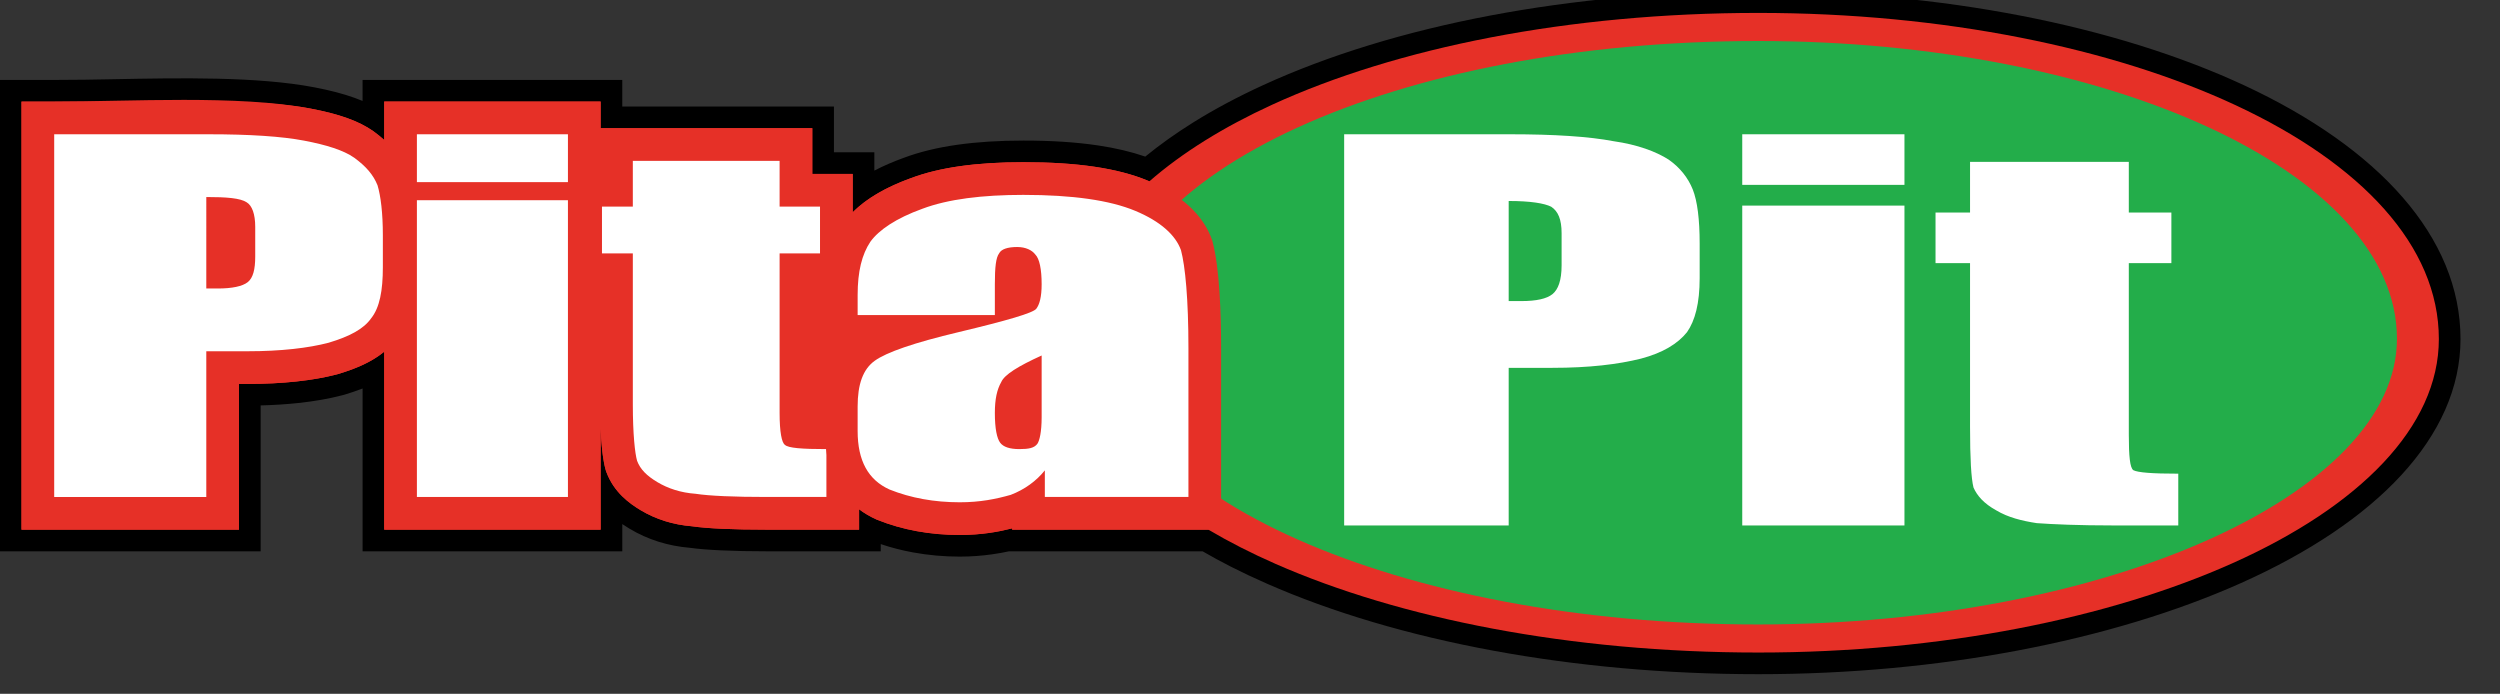
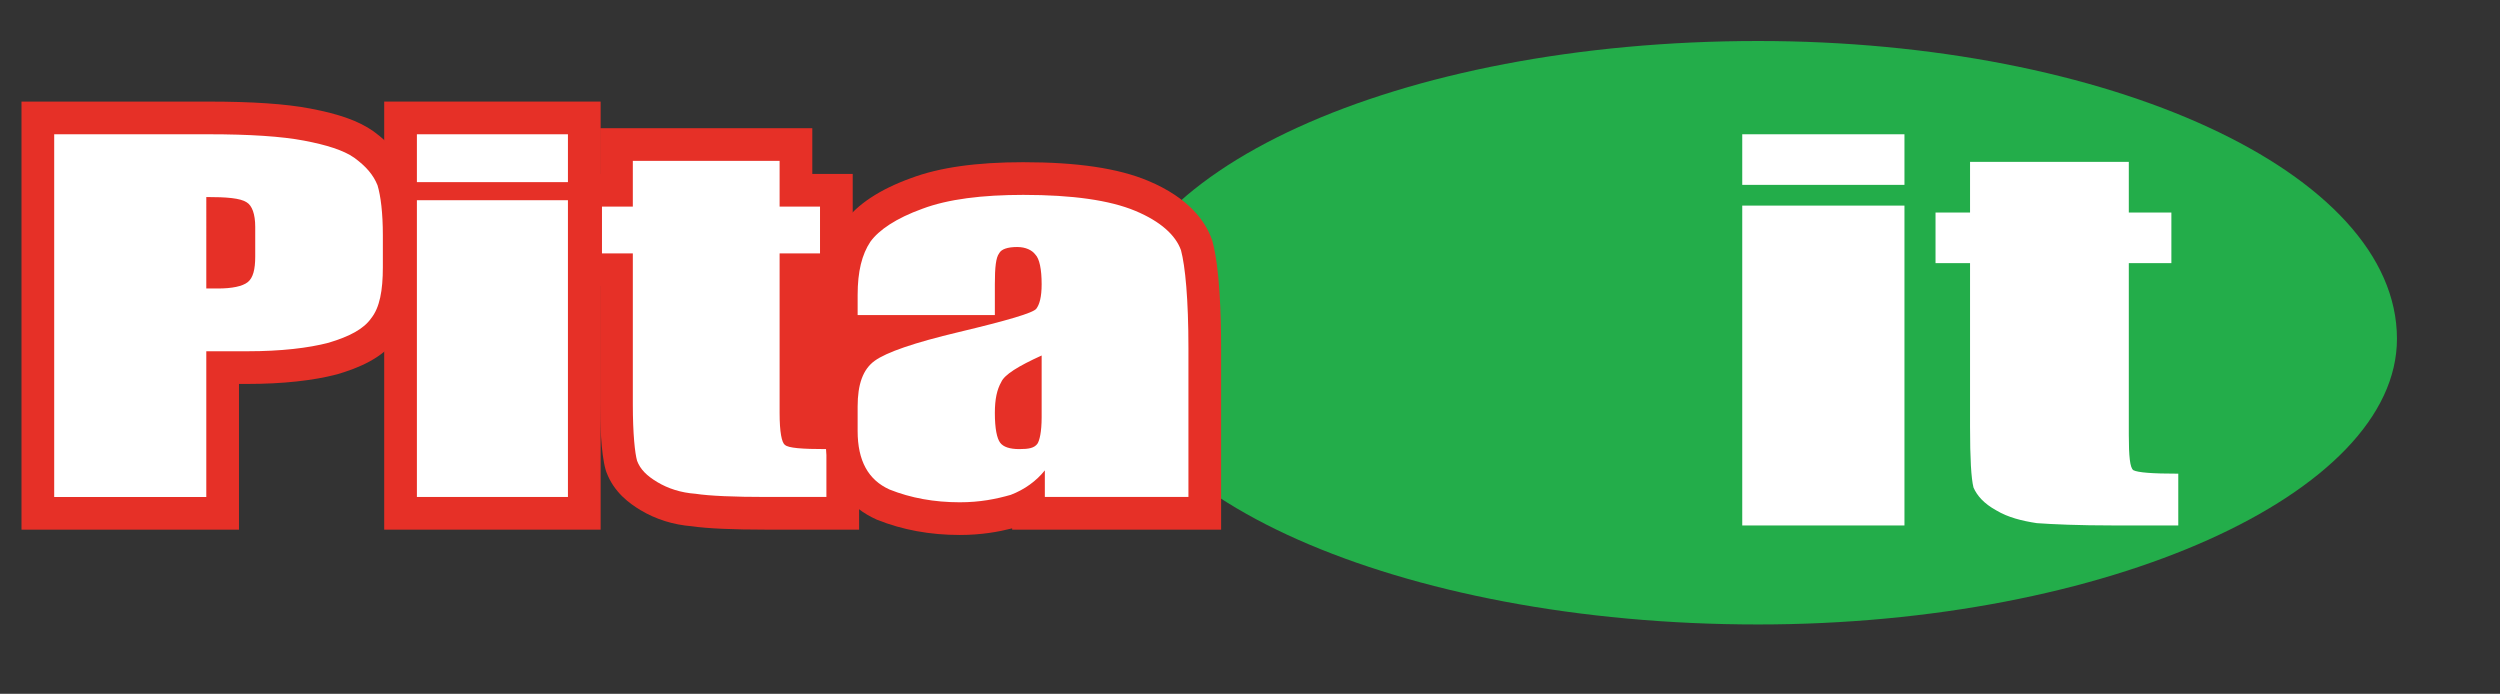
<svg xmlns="http://www.w3.org/2000/svg" xmlns:ns1="http://www.inkscape.org/namespaces/inkscape" xmlns:ns2="http://sodipodi.sourceforge.net/DTD/sodipodi-0.dtd" width="214.711mm" height="59.589mm" viewBox="0 0 214.711 59.589" version="1.1" id="svg5" ns1:version="1.1.2 (b8e25be833, 2022-02-05)" ns2:docname="Pita Pit.svg">
  <rect x="0" y="0" width="214.711" height="59.589" fill="#333333" stroke="none" />
  <ns2:namedview id="namedview7" pagecolor="#ffffff" bordercolor="#666666" borderopacity="1.0" ns1:pageshadow="2" ns1:pageopacity="0.0" ns1:pagecheckerboard="0" ns1:document-units="mm" showgrid="false" ns1:zoom="0.90583672" ns1:cx="506.16186" ns1:cy="64.029199" ns1:window-width="1920" ns1:window-height="1017" ns1:window-x="-8" ns1:window-y="-8" ns1:window-maximized="1" ns1:current-layer="layer1" />
  <defs id="defs2">
    <style type="text/css" id="style824">
   
    .fil0 {fill:black;fill-rule:nonzero}
    .fil2 {fill:#23AD4A;fill-rule:nonzero}
    .fil4 {fill:#E63027;fill-rule:nonzero}
    .fil1 {fill:#E63027;fill-rule:nonzero}
    .fil3 {fill:white;fill-rule:nonzero}
    .fil5 {fill:white;fill-rule:nonzero}
   
  </style>
  </defs>
  <g ns1:label="Layer 1" ns1:groupmode="layer" id="layer1" transform="translate(-19.045,-44.559)">
    <g style="clip-rule:evenodd;fill-rule:evenodd;image-rendering:optimizeQuality;shape-rendering:geometricPrecision;text-rendering:geometricPrecision" id="g892" transform="matrix(0.025,0,0,0.025,18.306,-2.963)">
      <g id="Plan_x0020_1" ns1:label="Plan 1" ns1:groupmode="layer">
-         <path class="fil0" d="m 215.75,2324.22 h -37.96 v 1321.86 h 598.39 v -500.61 h 104.59 c 57.61,0 111.09,-2.65 159.01,-7.79 47.52,-5.1 90.41,-12.52 127.26,-22.1 0.56,-0.3 1.94,-0.88 2.53,-0.88 22.66,-6.79 47.21,-15.02 70.84,-25.7 21.77,-9.84 43.17,-21.99 62,-37.4 l 121.42,-99.36 v 693.84 h 594.77 v -272.24 l 148.43,-3.19 0.14,3.19 h 0.16 v 3.31 c 1.1,22.59 2.92,46.76 5.81,70.45 v 0.29 c 2.2,18.12 4.98,34.32 8.48,46.54 l -0.14,0.04 1.21,3.29 -0.15,0.06 c 8.6,22.79 22,40.82 36.45,55.11 16.1,15.91 33.96,27.82 48.89,36.77 21.09,12.66 43.8,22.82 67.92,30.39 24.17,7.6 49.76,12.52 76.57,14.69 l 4.65,0.59 c 24.98,3.6 57.58,6.33 97.45,8.12 38.6,1.74 88.55,2.62 149.5,2.62 h 242.55 v -144.59 l 119.09,89.77 c 7.63,5.75 14.54,10.37 20.74,14.02 7.02,4.13 15.04,8.16 23.59,12 l 1.45,0.7 c 38.49,15.4 79.04,27.01 121.3,34.76 41.97,7.69 86.75,11.57 133.99,11.57 34.57,0 64.61,-2.41 90.74,-6.1 25.7,-3.63 49.61,-8.85 71,-14.32 l 92.66,-23.72 v 25.91 h 619.75 l 17.67,10.46 c 33.29,19.7 68.9,39.22 106.71,58.47 38.94,19.85 77.7,38.24 116.14,55.13 212.5,93.39 466.17,169.09 748.16,220.85 270.53,49.66 567.85,77.23 880.66,77.23 304.13,0 595.27,-27.83 861.42,-77.94 276.97,-52.16 527.13,-128.26 736.89,-222.04 213.25,-95.34 384.89,-209.29 501.05,-335.45 105.52,-114.6 164.03,-238.83 164.03,-367.14 0,-138.29 -57.65,-269.7 -161.73,-389.5 -113.75,-130.94 -282.68,-248.23 -493.11,-346.33 -209.38,-97.6 -459.34,-175.99 -736.09,-229.5 -269.29,-52.07 -564.3,-80.68 -872.46,-80.68 -316.69,0 -617.78,28.36 -891.48,80 -282.47,53.3 -535.98,131.21 -747.52,228.14 -80.23,36.76 -155.12,76.78 -223.89,119.67 -67.37,42.02 -127.75,86.19 -180.4,132.14 l -35.09,30.63 -47.46,-20.16 c -45.56,-18.92 -100.22,-33.15 -164.9,-42.76 -66.82,-9.93 -144.37,-14.83 -233.53,-14.83 -78.41,0 -147.19,4.19 -207.14,12.65 -58.89,8.32 -109.85,20.64 -153.61,37.04 l -0.88,0.29 c -38.67,13.94 -72.99,29.67 -102.63,47.03 -27.8,16.28 -51.26,33.98 -70.13,52.91 l -126.93,127.42 V 2572.69 H 2745.74 V 2415.57 H 2018.6 v -91.37 h -594.77 v 224.47 l -124.02,-112.02 c -3.35,-3.03 -8.28,-7.16 -14.63,-12.29 -4.43,-3.57 -9.96,-7.78 -16.53,-12.55 l 0.1,-0.15 c -19.54,-13.5 -42.7,-25.06 -71.2,-35.28 -31.13,-11.18 -69.11,-20.84 -115.75,-29.71 h -0.3 c -182.2,-34.78 -438.47,-29.8 -663.28,-25.44 -79.06,1.54 -154.74,3.01 -202.46,3.01 z M 103.43,2175.5 h 112.32 c 76.08,0 136.71,-1.19 200.13,-2.41 232.5,-4.51 497.54,-9.66 693.51,27.75 53.32,10.2 98.56,21.91 138.11,36.12 9.56,3.43 18.75,7 27.62,10.72 v -72.21 h 892.21 v 91.37 h 727.15 v 157.12 h 138.84 v 63 c 30.36,-15.89 63.8,-30.44 100.15,-43.59 54.28,-20.39 115.63,-35.41 184.97,-45.2 68.3,-9.65 143.81,-14.41 227.48,-14.41 95.58,0 180.25,5.48 255.02,16.59 60.71,9.02 114.86,21.83 163,38.48 50.43,-41.16 105.55,-80.37 164.94,-117.42 72.81,-45.41 153.32,-88.33 240.73,-128.38 222.67,-102.04 487.82,-183.73 781.79,-239.19 283.65,-53.52 594.02,-82.91 918.78,-82.91 316.86,0 621.34,29.64 900.35,83.58 289.41,55.96 551.2,138.13 770.93,240.56 228.58,106.56 414.35,236.58 542.49,384.08 127.65,146.93 198.34,310.91 198.34,486.52 0,167.39 -72.6,325.42 -203.54,467.63 -129.77,140.93 -318.07,266.69 -549.85,370.32 -220.39,98.54 -481.82,178.23 -770,232.5 -276.06,51.97 -576.52,80.85 -888.71,80.85 -320.22,0 -626.67,-28.61 -907.39,-80.14 -293.51,-53.89 -558.24,-132.97 -780.69,-230.74 -44.71,-19.64 -86.19,-39.2 -124.26,-58.61 -32.98,-16.8 -65.35,-34.37 -96.98,-52.66 h -664.83 c -17.47,3.79 -36.8,7.35 -58.26,10.38 -33.68,4.75 -70.79,7.86 -111.08,7.86 -54.48,0 -108.19,-4.85 -160.71,-14.47 -38.11,-6.99 -75.08,-16.51 -110.73,-28.53 v 24.77 h -391.27 c -56.44,0 -108.52,-1.07 -155.89,-3.22 -44.27,-2 -80.58,-4.95 -108.54,-8.81 -37.35,-3.1 -73.43,-10.14 -107.89,-20.97 -34.92,-10.97 -68.31,-25.98 -99.86,-44.93 -7.68,-4.6 -15.9,-9.76 -24.45,-15.57 v 93.48 h -892.21 v -559.35 c -21.76,8.56 -43,15.51 -62.87,21.47 -2.08,0.73 -4.43,1.33 -6.59,1.75 -44.74,11.74 -95.35,20.66 -150.2,26.56 -41.65,4.46 -85.4,7.3 -130.54,8.42 v 501.15 H 29.11 V 2175.5 h 74.36 z" id="path829" />
-         <path class="fil1" d="M 215.75,2249.86 H 103.43 v 112.28 1246.04 112.28 h 112.32 522.52 112.28 v -112.28 -388.34 h 30.22 c 118.45,0 224.35,-11.37 306.29,-32.89 l 1.85,-0.53 1.85,-0.56 c 50.58,-15.15 110.23,-37.07 158.7,-76.74 v 499.02 112.31 h 112.28 518.89 112.32 v -112.31 -234.3 c 2.2,50.56 7.03,105.29 17.2,140.91 l 1.26,4.31 1.57,4.24 c 25.96,69.25 79.11,107.34 116.84,129.98 52.67,31.61 112.11,50.29 176.73,55.54 53.4,7.71 139.97,11.62 257.41,11.62 h 204.62 112.28 v -69.93 c 19.39,14.61 39.41,25.84 58.56,34.46 l 2.14,0.96 2.22,0.89 c 86.01,34.43 181.18,51.86 282.88,51.86 74.9,0 134.18,-11.02 180.04,-22.76 v 4.52 h 112.28 493.3 68.44 c 70.59,41.78 147.81,81.11 230.99,117.67 425.82,187.15 1011.47,304.48 1658.45,304.48 629.39,0 1207.1,-118.24 1628.51,-306.67 436.49,-195.17 709.24,-468.63 709.24,-770.28 0,-320.78 -268.01,-602.84 -697.83,-803.22 -422.35,-196.9 -1004.73,-317.16 -1639.92,-317.16 -652.44,0 -1242.73,119.43 -1669.79,315.12 -167.14,76.59 -309.78,165.21 -422.29,263.41 l -5.31,-2.26 c -102.52,-42.7 -242.11,-63.45 -426.87,-63.45 -162.08,0 -288.54,17.88 -386.6,54.64 -86.3,31.11 -153.71,70.54 -200.35,117.37 v -19.53 -112.27 h -112.32 -26.52 v -44.85 -112.28 H 2707.8 2203.56 2092.97 v -91.37 h -112.32 -518.89 -112.28 v 112.31 19.61 c -11.35,-10.24 -23.75,-20.24 -37.26,-30.06 -50.28,-35.19 -116.63,-58.89 -216.77,-77.93 -248.02,-47.35 -619.08,-23.89 -879.69,-23.89 z" id="path831" />
        <path class="fil2" d="m 6069.41,4046.15 c 1198.05,0 2194.59,-448.81 2194.59,-981.31 0,-574.33 -996.54,-1023.11 -2194.59,-1023.11 -1236.17,0 -2232.67,448.78 -2232.67,1023.11 0,532.5 996.5,981.31 2232.67,981.31 z" id="path833" />
-         <path class="fil3" d="m 5358.69,2611.15 c 23.74,15.82 35.56,43.47 35.56,90.89 v 110.69 c 0,51.35 -11.82,82.99 -31.6,98.8 -19.73,15.79 -55.32,23.69 -106.7,23.69 h -43.48 v -343.85 c 75.07,0 122.54,7.9 146.22,19.77 z m -711.44,1094.81 h 565.22 v -541.44 h 150.18 c 126.48,0 225.28,-11.88 304.35,-31.65 75.11,-19.78 126.48,-51.38 158.08,-90.89 27.69,-39.55 43.47,-98.83 43.47,-185.77 V 2737.6 c 0,-82.98 -7.92,-146.22 -23.69,-185.73 -15.82,-39.52 -43.51,-75.11 -83.02,-102.76 -43.46,-27.69 -106.7,-51.41 -189.68,-63.24 -83.02,-15.82 -201.59,-23.72 -355.72,-23.72 h -569.18 v 1343.82 z" id="path835" />
        <path class="fil3" d="m 6572.09,2536.05 h -557.26 v -173.91 h 557.26 z m 0,1169.91 H 6014.83 V 2607.19 h 557.26 z" id="path837" />
        <path class="fil3" d="m 7342.82,2457.01 v 173.9 h 146.25 v 173.91 h -146.25 v 588.91 c 0,75.1 3.94,114.62 15.82,122.54 15.82,7.91 63.24,11.86 154.12,11.86 v 177.86 h -221.32 c -122.53,0 -209.51,-4 -264.8,-7.95 -51.41,-7.87 -98.8,-19.74 -138.39,-43.43 -43.46,-23.77 -67.15,-51.42 -79.02,-79.06 -7.91,-31.64 -11.83,-98.8 -11.83,-209.5 v -561.22 h -118.57 v -173.91 h 118.57 v -173.9 h 545.41 z" id="path839" />
        <g id="_1731079061072">
          <path class="fil3" d="M 159.6,3664.31 V 2306 h 585.96 c 147.6,0 258.58,7.5 339.39,22.91 90.68,17.24 152.15,38.75 193.43,67.6 50.53,36.77 82.17,74.75 100.33,120.19 l 1.66,4.68 c 13.48,45.09 20.63,109.98 20.63,187.87 v 109.65 c 0,100.14 -16.19,165.07 -52.51,210.48 -30.19,43.33 -84.48,75.87 -173.87,102.71 -79.14,20.87 -180.11,31.6 -293.84,31.6 h -86.37 v 500.61 h -634.8 z m 634.8,-828.85 c 31.96,-1.42 47.5,-6.91 51.38,-9.32 h -0.05 c -0.64,0 4.48,-10.17 4.48,-43.84 v -102.26 c 0,-20.66 -3.15,-32.57 -5.25,-37.46 -6.98,-2.78 -20.82,-5.77 -50.57,-7.38 v 200.26 z" id="path841" />
          <path class="fil4" d="m 745.57,2362.14 c 142.51,0 252.12,7.26 328.85,21.92 76.75,14.61 135.2,32.89 171.76,58.47 40.19,29.23 65.78,58.45 80.39,95.01 10.94,36.52 18.25,94.96 18.25,171.73 v 109.61 c 0,80.39 -10.94,138.87 -40.17,175.4 -25.58,36.52 -73.08,62.11 -146.17,84.03 -69.42,18.28 -164.42,29.25 -277.71,29.25 h -142.5 v 500.61 H 215.75 V 2362.13 h 529.82 z m -7.3,529.83 h 40.19 c 47.51,0 84.03,-7.31 102.31,-21.92 18.25,-14.65 25.59,-43.86 25.59,-87.7 v -102.31 c 0,-43.86 -10.98,-73.08 -29.22,-84.06 -21.95,-14.61 -69.46,-18.24 -138.87,-18.24 z m 7.3,-642.11 H 215.75 103.43 v 112.28 1246.04 112.28 h 112.32 522.52 112.28 v -112.28 -388.34 h 30.22 c 118.45,0 224.35,-11.37 306.29,-32.89 l 1.85,-0.53 1.85,-0.56 c 67.92,-20.34 152.19,-52.87 203.81,-124.26 55.37,-71.48 62.56,-167.09 62.56,-242.72 v -109.61 c 0,-83.31 -7.95,-153.81 -22.99,-204.02 l -1.42,-4.77 -1.9,-4.63 c -22.23,-55.74 -59.97,-101.51 -118.61,-144.17 -50.28,-35.19 -116.63,-58.89 -216.77,-77.93 -84.3,-16.09 -198.76,-23.89 -349.87,-23.89 z" id="path843" />
          <polygon class="fil3" points="1405.62,2305.96 2036.78,2305.96 2036.78,3664.28 1405.62,3664.28 " id="polygon845" />
          <path class="fil4" d="m 1980.64,2526.57 h -518.89 v -164.43 h 518.89 z m 0,1081.57 H 1461.75 V 2588.68 h 518.89 z m 112.32,-1358.31 h -112.32 -518.89 -112.28 v 112.31 164.43 112.28 969.3 112.31 h 112.28 518.89 112.32 V 3608.15 2588.69 2476.37 2362.15 2249.84 Z" id="path847" />
          <path class="fil3" d="m 2663.96,3664.31 c -116.07,0 -200.55,-3.8 -251.11,-11.3 -56.5,-4.32 -108.36,-20.42 -154.13,-47.83 -49.15,-29.54 -77.89,-60.86 -93.15,-101.66 -11.9,-40.92 -18.16,-119.11 -18.16,-213.26 v -462.71 h -105.98 v -273.07 h 105.98 v -157.15 h 616.56 v 157.15 h 138.83 v 273.07 h -138.83 v 491.93 c 0,32.94 1.97,52.99 3.75,64.42 14.89,1.81 43.99,3.7 100.86,3.7 h 56.14 v 276.7 h -260.76 z" id="path849" />
          <path class="fil4" d="m 2707.8,2453.48 v 157.12 h 138.83 v 160.78 H 2707.8 v 548.11 c 0,65.75 7.3,102.31 18.28,109.62 10.94,10.94 58.47,14.61 142.5,14.61 v 164.42 h -204.62 c -113.28,0 -197.31,-3.64 -244.81,-10.94 -51.17,-3.67 -95.04,-18.28 -131.57,-40.2 -36.52,-21.91 -58.47,-43.86 -69.41,-73.09 -7.31,-25.58 -14.61,-91.33 -14.61,-193.64 V 2771.38 H 2097.58 V 2610.6 h 105.98 V 2453.48 Z M 2820.11,2341.2 H 2707.8 2203.56 2091.24 v 112.28 44.85 h -105.95 v 112.27 160.78 112.28 h 105.95 v 406.61 c 0,59.09 2.46,166.8 18.92,224.48 l 1.26,4.31 1.57,4.24 c 25.96,69.25 79.11,107.34 116.84,129.98 52.67,31.61 112.11,50.29 176.73,55.54 53.4,7.71 139.97,11.62 257.41,11.62 h 204.62 112.28 V 3608.12 3443.7 3331.42 h -112.28 c -19.65,0 -35.56,-0.24 -48.39,-0.56 -0.08,-3.59 -0.08,-7.39 -0.08,-11.38 v -435.83 h 26.52 112.32 v -112.28 -160.78 -112.27 h -112.32 -26.52 v -44.85 -112.28 z" id="path851" />
          <path class="fil3" d="m 3326.65,3682.56 c -94.44,0 -182.57,-16.11 -262,-47.83 -96.9,-43.59 -144.93,-128.42 -144.93,-253.08 v -84.11 c 0,-96.34 26.71,-162.57 81.6,-202.48 18.4,-13.44 49.8,-31.72 120.31,-55.57 H 2919.72 V 2913.9 c 0,-90.13 17.43,-160.06 53.26,-213.87 39.96,-55 109.09,-99.72 206.73,-134.91 90.96,-34.15 210.94,-50.85 366.17,-50.85 177.14,0 309.68,19.32 405.25,59.08 124.7,52.03 171.31,120.16 188.46,168.14 l 1.37,4.48 c 17.67,66.47 27.44,191.02 27.44,350.63 v 567.72 h -605.58 v -29.74 c -13,7.07 -26.6,13.28 -40.65,18.69 l -4.68,1.57 c -45.07,12.92 -107.52,27.73 -190.86,27.73 z m 183.27,-296.96 c 3.55,0.85 10.2,1.98 21.35,1.98 7.47,0 12.76,-0.19 16.51,-0.52 1.98,-10.01 4.07,-27.32 4.07,-52.94 v -120.47 c -24.41,14.61 -30.75,22.04 -32.12,24.09 -11.74,20.98 -16.35,45.81 -16.35,81.72 0,39.56 4.2,58.64 6.54,66.15 z m -3.27,-578.74 c -0.61,5.17 -3.27,23.69 -3.27,70.5 v 59.65 c 22.89,-6.9 36.13,-11.62 43.71,-14.89 2.06,-6.66 4.76,-20.13 4.76,-44.76 0,-50.85 -7.95,-65.59 -8.03,-65.74 -1.93,-2.06 -6.94,-6.01 -19.85,-6.01 -8.16,0 -13.76,0.64 -17.32,1.25 z" id="path853" />
          <path class="fil4" d="m 3545.9,2570.39 c 168.09,0 295.98,18.28 383.69,54.81 87.65,36.56 138.84,84.06 157.12,135.2 14.61,54.81 25.58,168.09 25.58,336.19 v 511.55 h -493.3 v -91.33 c -29.22,36.52 -69.41,65.78 -116.92,84.02 -51.17,14.61 -105.98,25.59 -175.39,25.59 -87.7,0 -168.1,-14.61 -241.19,-43.83 -73.06,-32.89 -109.62,-98.69 -109.62,-200.99 v -84.02 c 0,-76.76 18.28,-127.9 58.48,-157.12 40.2,-29.27 135.16,-62.16 288.69,-98.67 168.06,-40.2 255.76,-65.8 266.73,-80.4 10.94,-14.61 18.25,-40.19 18.25,-84.06 0,-51.14 -7.31,-87.66 -21.92,-102.27 -10.97,-14.65 -32.89,-25.59 -62.11,-25.59 -32.89,0 -54.81,7.3 -62.11,21.91 -10.98,14.62 -14.61,47.51 -14.61,105.95 v 105.98 h -471.39 v -69.42 c 0,-80.36 14.61,-138.83 43.87,-182.7 29.22,-40.2 87.7,-80.36 179.03,-113.3 87.7,-32.89 204.62,-47.5 347.13,-47.5 z m -14.62,873.33 c 32.9,0 51.18,-3.67 62.12,-18.28 7.3,-10.94 14.61,-40.2 14.61,-91.34 v -211.97 c -80.4,36.57 -127.9,65.83 -138.84,91.37 -14.61,25.59 -21.91,58.48 -21.91,105.98 0,54.81 7.3,87.7 18.24,102.31 10.98,14.61 32.89,21.92 65.78,21.92 z m 14.62,-985.6 c -162.08,0 -288.54,17.88 -386.6,54.64 -107.07,38.59 -185.08,90 -230.41,152.44 l -1.34,1.82 -1.24,1.85 c -42.22,63.28 -62.76,143.44 -62.76,245.02 v 69.42 112.32 h 57.56 c -38.22,49.93 -57.56,117.52 -57.56,201.95 v 84.02 c 0,185.38 95.65,267.3 175.88,303.38 l 2.14,0.96 2.22,0.89 c 86.01,34.43 181.18,51.86 282.88,51.86 74.9,0 134.18,-11.02 180.04,-22.76 v 4.52 h 112.28 493.3 112.29 v -112.32 -511.55 c 0,-116.35 -5.09,-274.11 -29.35,-365.12 l -1.21,-4.48 -1.57,-4.36 c -20.95,-58.68 -76.08,-141.25 -219.68,-201.06 -102.52,-42.7 -242.11,-63.45 -426.87,-63.45 z" id="path855" />
          <polygon class="fil4" points="2975.88,3087.09 2919.09,2985.15 2909.12,2864.96 2911.62,2825.04 2774.35,2840.02 2774.35,3384.05 2879.17,3384.05 2921.59,3204.38 " id="polygon857" />
        </g>
      </g>
    </g>
  </g>
</svg>